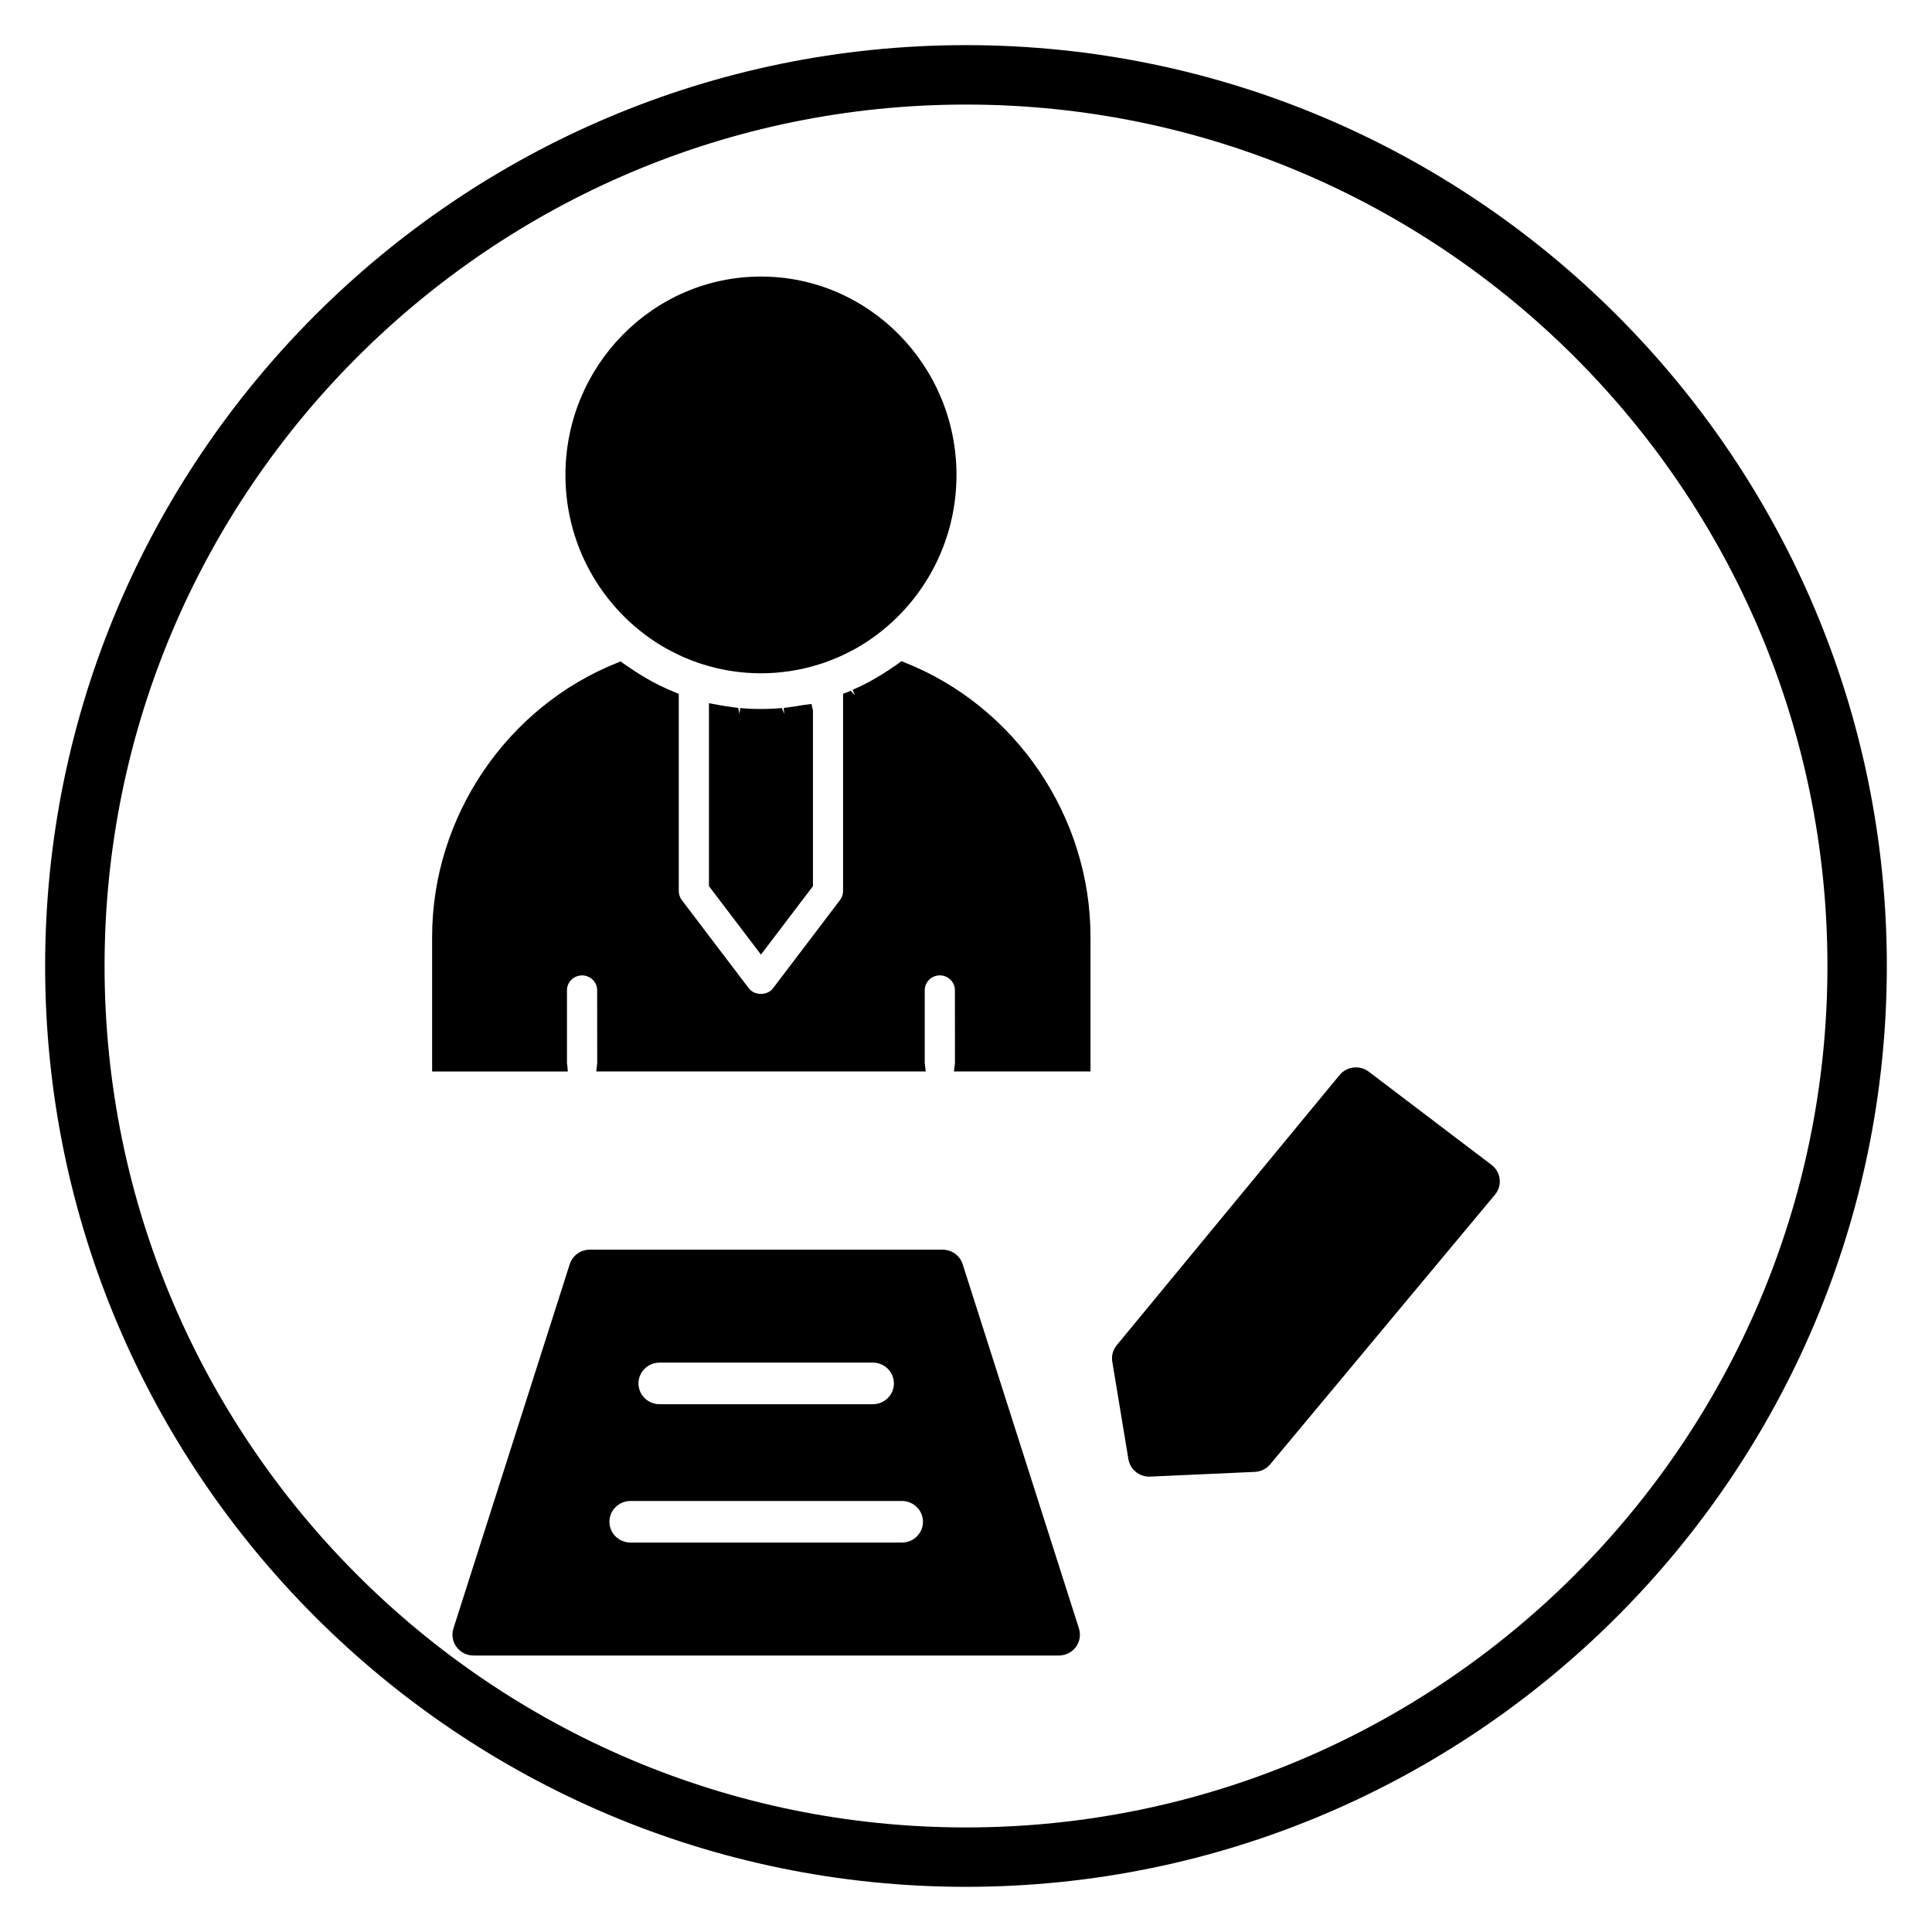
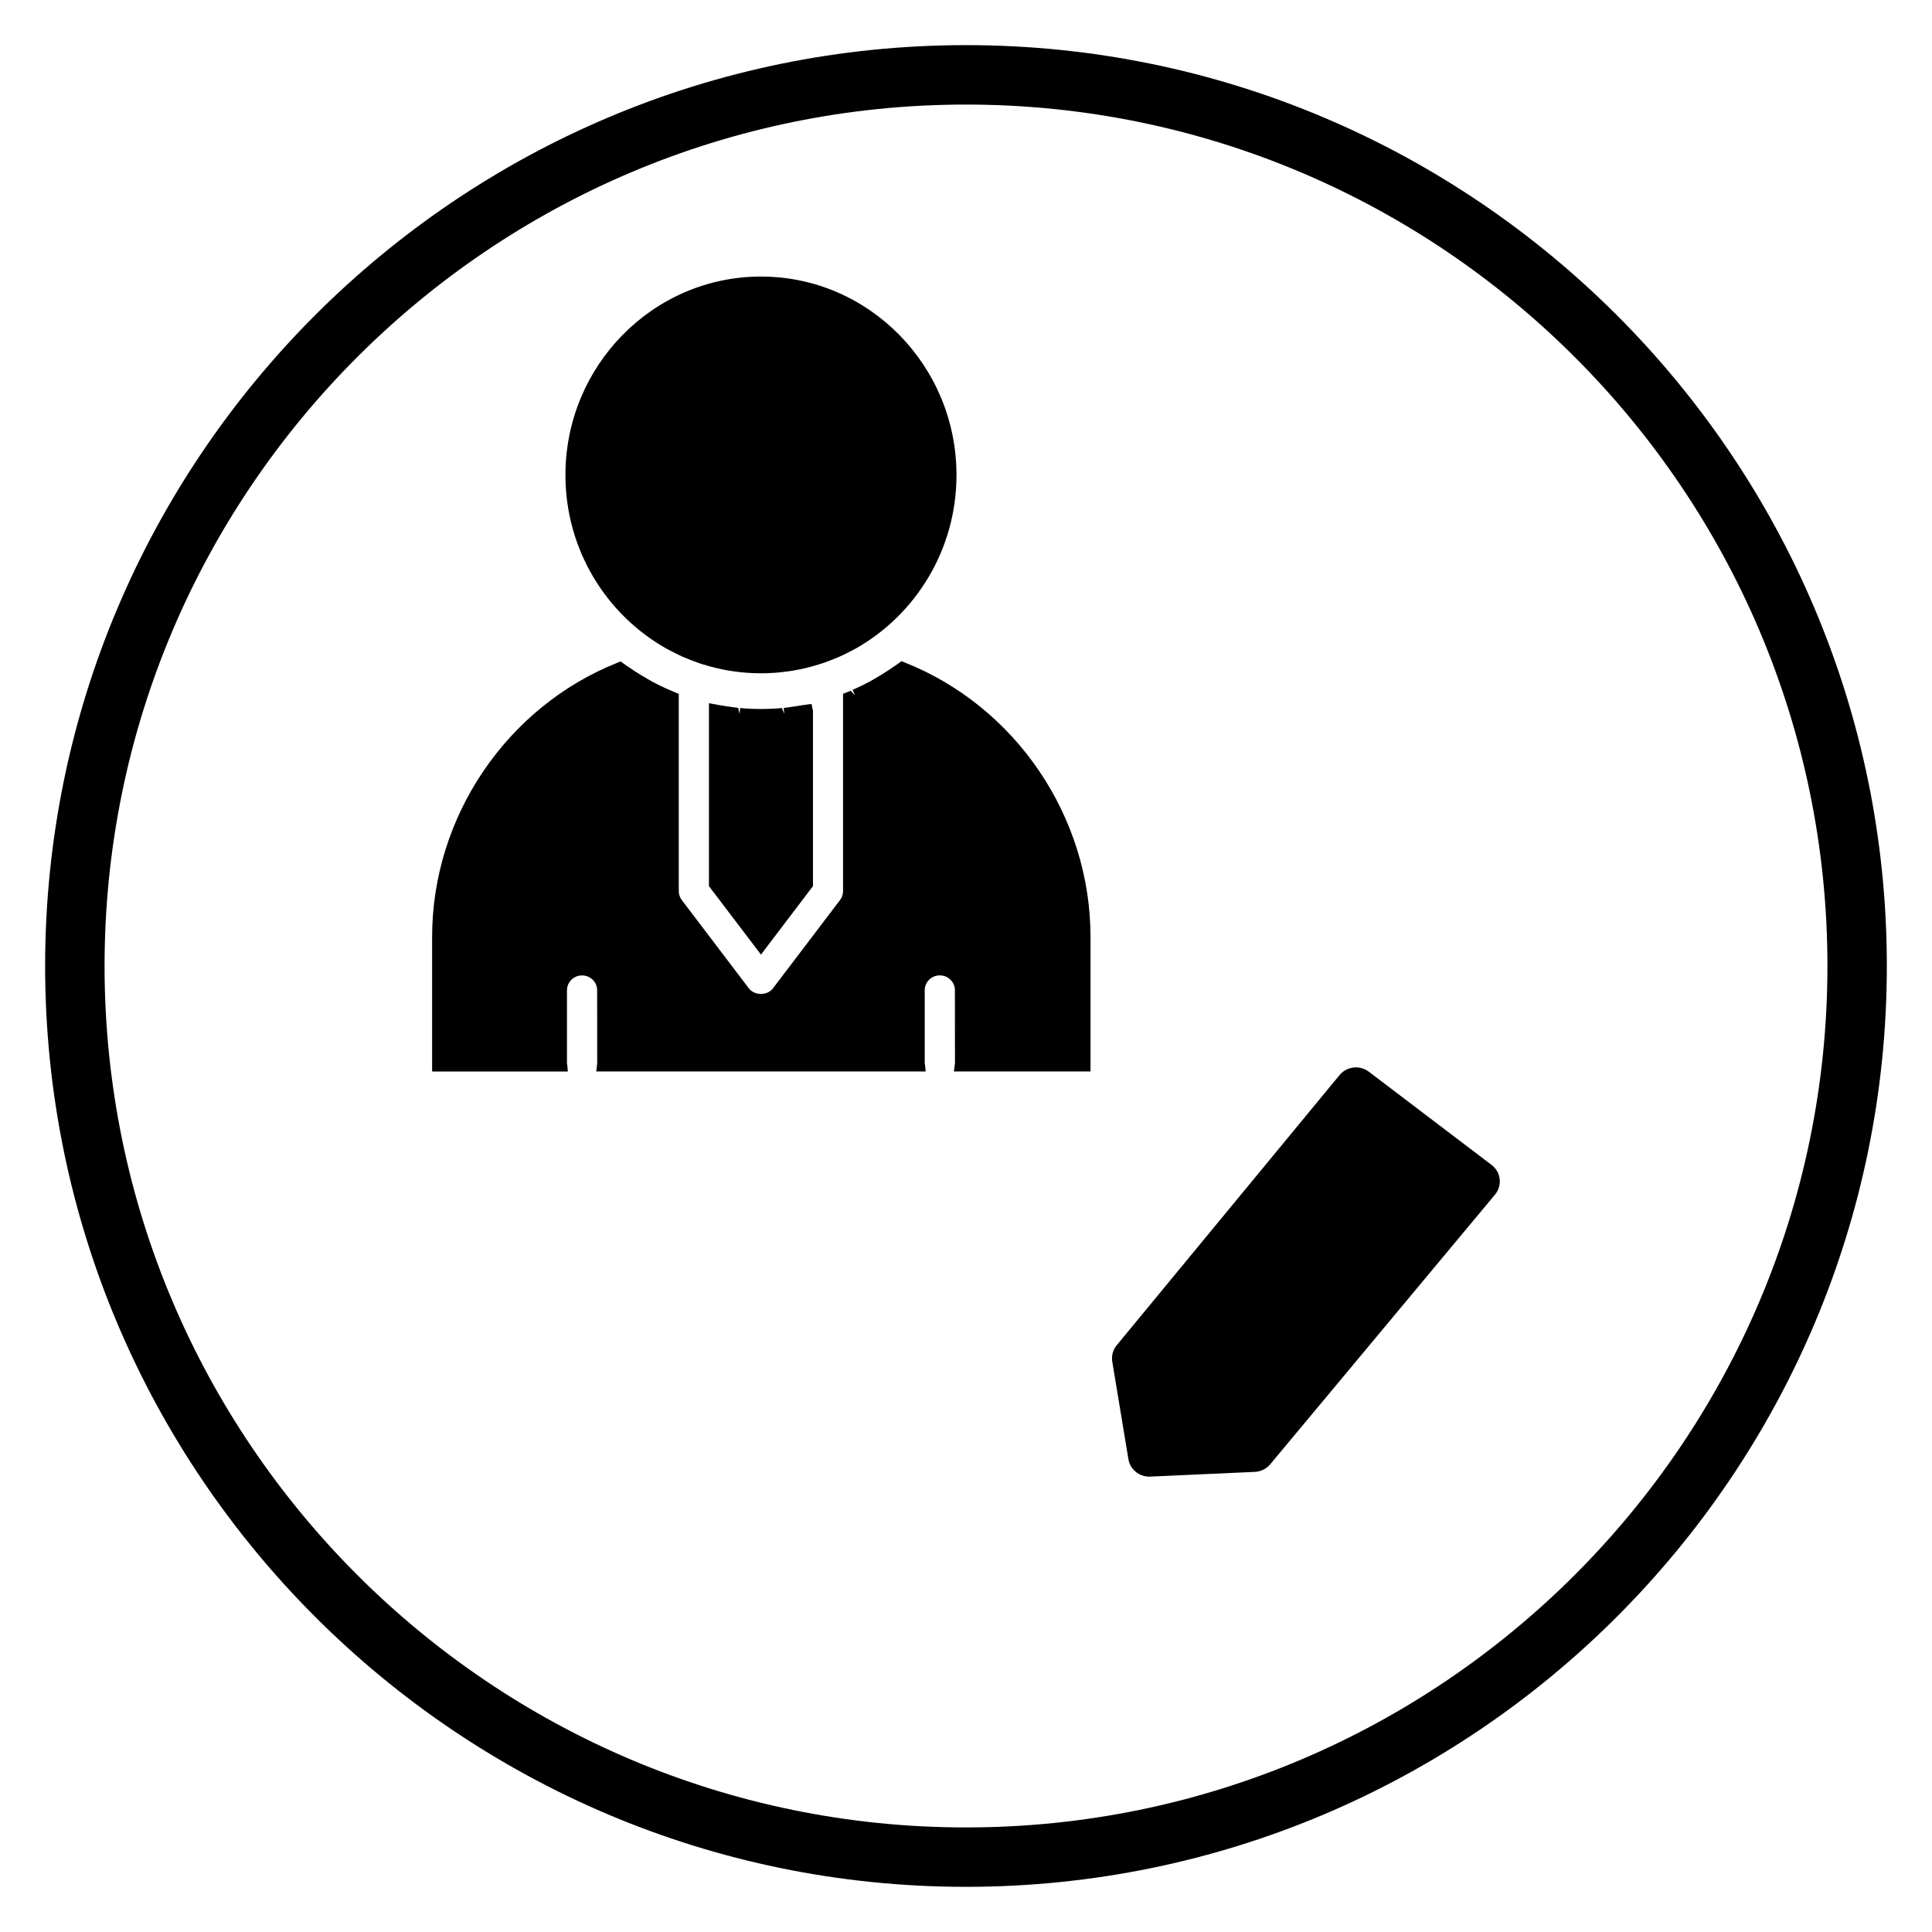
<svg xmlns="http://www.w3.org/2000/svg" fill="#000000" width="800px" height="800px" version="1.1" viewBox="144 144 512 512">
  <g>
    <path d="m320.66 315.92c0.496 0.277 1 0.52 1.504 0.781 0.875 0.449 1.746 0.891 2.644 1.301 0.676 0.301 1.371 0.574 2.062 0.852 0.754 0.301 1.52 0.59 2.297 0.859 0.316 0.109 0.637 0.195 0.961 0.301 2.281 0.73 4.606 1.289 6.941 1.691 0.371 0.062 0.738 0.117 1.109 0.172 4.961 0.738 9.988 0.738 14.957 0 0.363-0.055 0.723-0.109 1.086-0.164 2.363-0.402 4.699-0.969 7.008-1.707 0.293-0.094 0.582-0.172 0.875-0.277 0.828-0.285 1.637-0.59 2.449-0.914 0.645-0.25 1.281-0.512 1.914-0.789 0.969-0.434 1.914-0.906 2.852-1.395 0.434-0.227 0.875-0.434 1.309-0.676 15.988-8.965 26.852-26.246 26.852-46.066 0-29-23.246-52.602-51.812-52.602-28.574 0-51.82 23.602-51.82 52.602-0.008 19.785 10.84 37.055 26.812 46.031z" />
    <path d="m351.21 331.64c-3.676 0.332-7.398 0.332-11.074 0l-0.148 1.566-0.363-1.605c-0.316-0.031-0.637-0.078-0.953-0.125l-0.676-0.102c-1.141-0.141-2.273-0.309-3.41-0.52l-2.707-0.504v48.484l13.785 18.145 13.777-18.145v-46.547l-0.387-1.738-2.273 0.309c-1.148 0.211-2.312 0.387-3.465 0.535l-0.789 0.109c-0.285 0.039-0.559 0.094-0.844 0.117l0.156 1.566z" />
    <path d="m383.73 319.55-0.844-0.332-0.723 0.543c-0.348 0.27-0.707 0.496-1.07 0.738l-1.59 1.086c-1.266 0.836-2.551 1.629-3.863 2.371l-1.102 0.637c-1.496 0.805-3.023 1.551-4.582 2.227l0.645 1.441-1.148-1.195-2.031 0.797v52.285c0 0.859-0.277 1.676-0.797 2.363l-17.773 23.402c-1.504 1.984-4.894 1.977-6.398 0.008l-17.773-23.402c-0.52-0.691-0.797-1.504-0.797-2.363v-52.27l-3.008-1.273c-1.363-0.605-2.699-1.25-4-1.961l-1.348-0.77c-1.234-0.699-2.441-1.441-3.606-2.211l-1.754-1.195c-0.324-0.211-0.637-0.426-0.953-0.652l-0.723-0.543-0.844 0.34c-29.387 11.691-49.129 40.887-49.129 72.652v35.691h35.961l-0.141-1.699c-0.016-0.25-0.078-0.41-0.086-0.316v-19.516c0-2.172 1.793-3.938 4-3.938 2.203 0 4 1.762 4 3.938l0.016 19.301-0.242 2.219h87.293l-0.18-1.73c-0.016-0.172-0.047-0.324-0.078-0.285v-19.516c0-2.172 1.793-3.938 4-3.938 2.203 0 4 1.762 4 3.938l0.016 19.316-0.277 2.211h36.195v-35.691c-0.004-31.82-19.801-61.043-49.266-72.707z" />
    <path d="m539.29 452.72-32.535-24.703c-2.41-1.82-5.84-1.434-7.762 0.891l-59.047 71.59c-1.008 1.219-1.434 2.809-1.18 4.359l4.273 25.836c0.441 2.676 2.793 4.629 5.519 4.629 0.086 0 0.172 0 0.262-0.008l27.727-1.25c1.582-0.07 3.062-0.805 4.07-2.008l59.574-71.469c0.961-1.156 1.402-2.637 1.234-4.125-0.16-1.484-0.938-2.84-2.137-3.742z" />
-     <path d="m399.12 479.03c-0.73-2.297-2.891-3.856-5.336-3.856l-93.465-0.004c-2.449 0-4.606 1.566-5.336 3.856l-30.82 96.535c-0.535 1.676-0.227 3.504 0.828 4.922 1.055 1.418 2.731 2.25 4.512 2.25h155.09c1.777 0 3.457-0.836 4.512-2.25 1.055-1.418 1.363-3.242 0.828-4.922zm-80.32 26.078h56.496c3.094 0 5.598 2.465 5.598 5.512 0 3.047-2.504 5.512-5.598 5.512h-56.496c-3.094 0-5.598-2.465-5.598-5.512 0.004-3.047 2.504-5.512 5.598-5.512zm64.199 47.688h-71.895c-3.094 0-5.598-2.465-5.598-5.512s2.504-5.512 5.598-5.512h71.895c3.094 0 5.598 2.465 5.598 5.512 0 3.051-2.504 5.512-5.598 5.512z" />
    <path d="m400 644.03c-134.56 0-244.04-109.47-244.04-244.03 0-134.57 109.48-244.04 244.04-244.04 134.55 0 244.03 109.47 244.03 244.03 0 134.57-109.48 244.04-244.03 244.04zm0-472.32c-125.88 0-228.29 102.41-228.29 228.29s102.41 228.29 228.29 228.29 228.29-102.41 228.29-228.29-102.41-228.29-228.29-228.29z" />
  </g>
</svg>